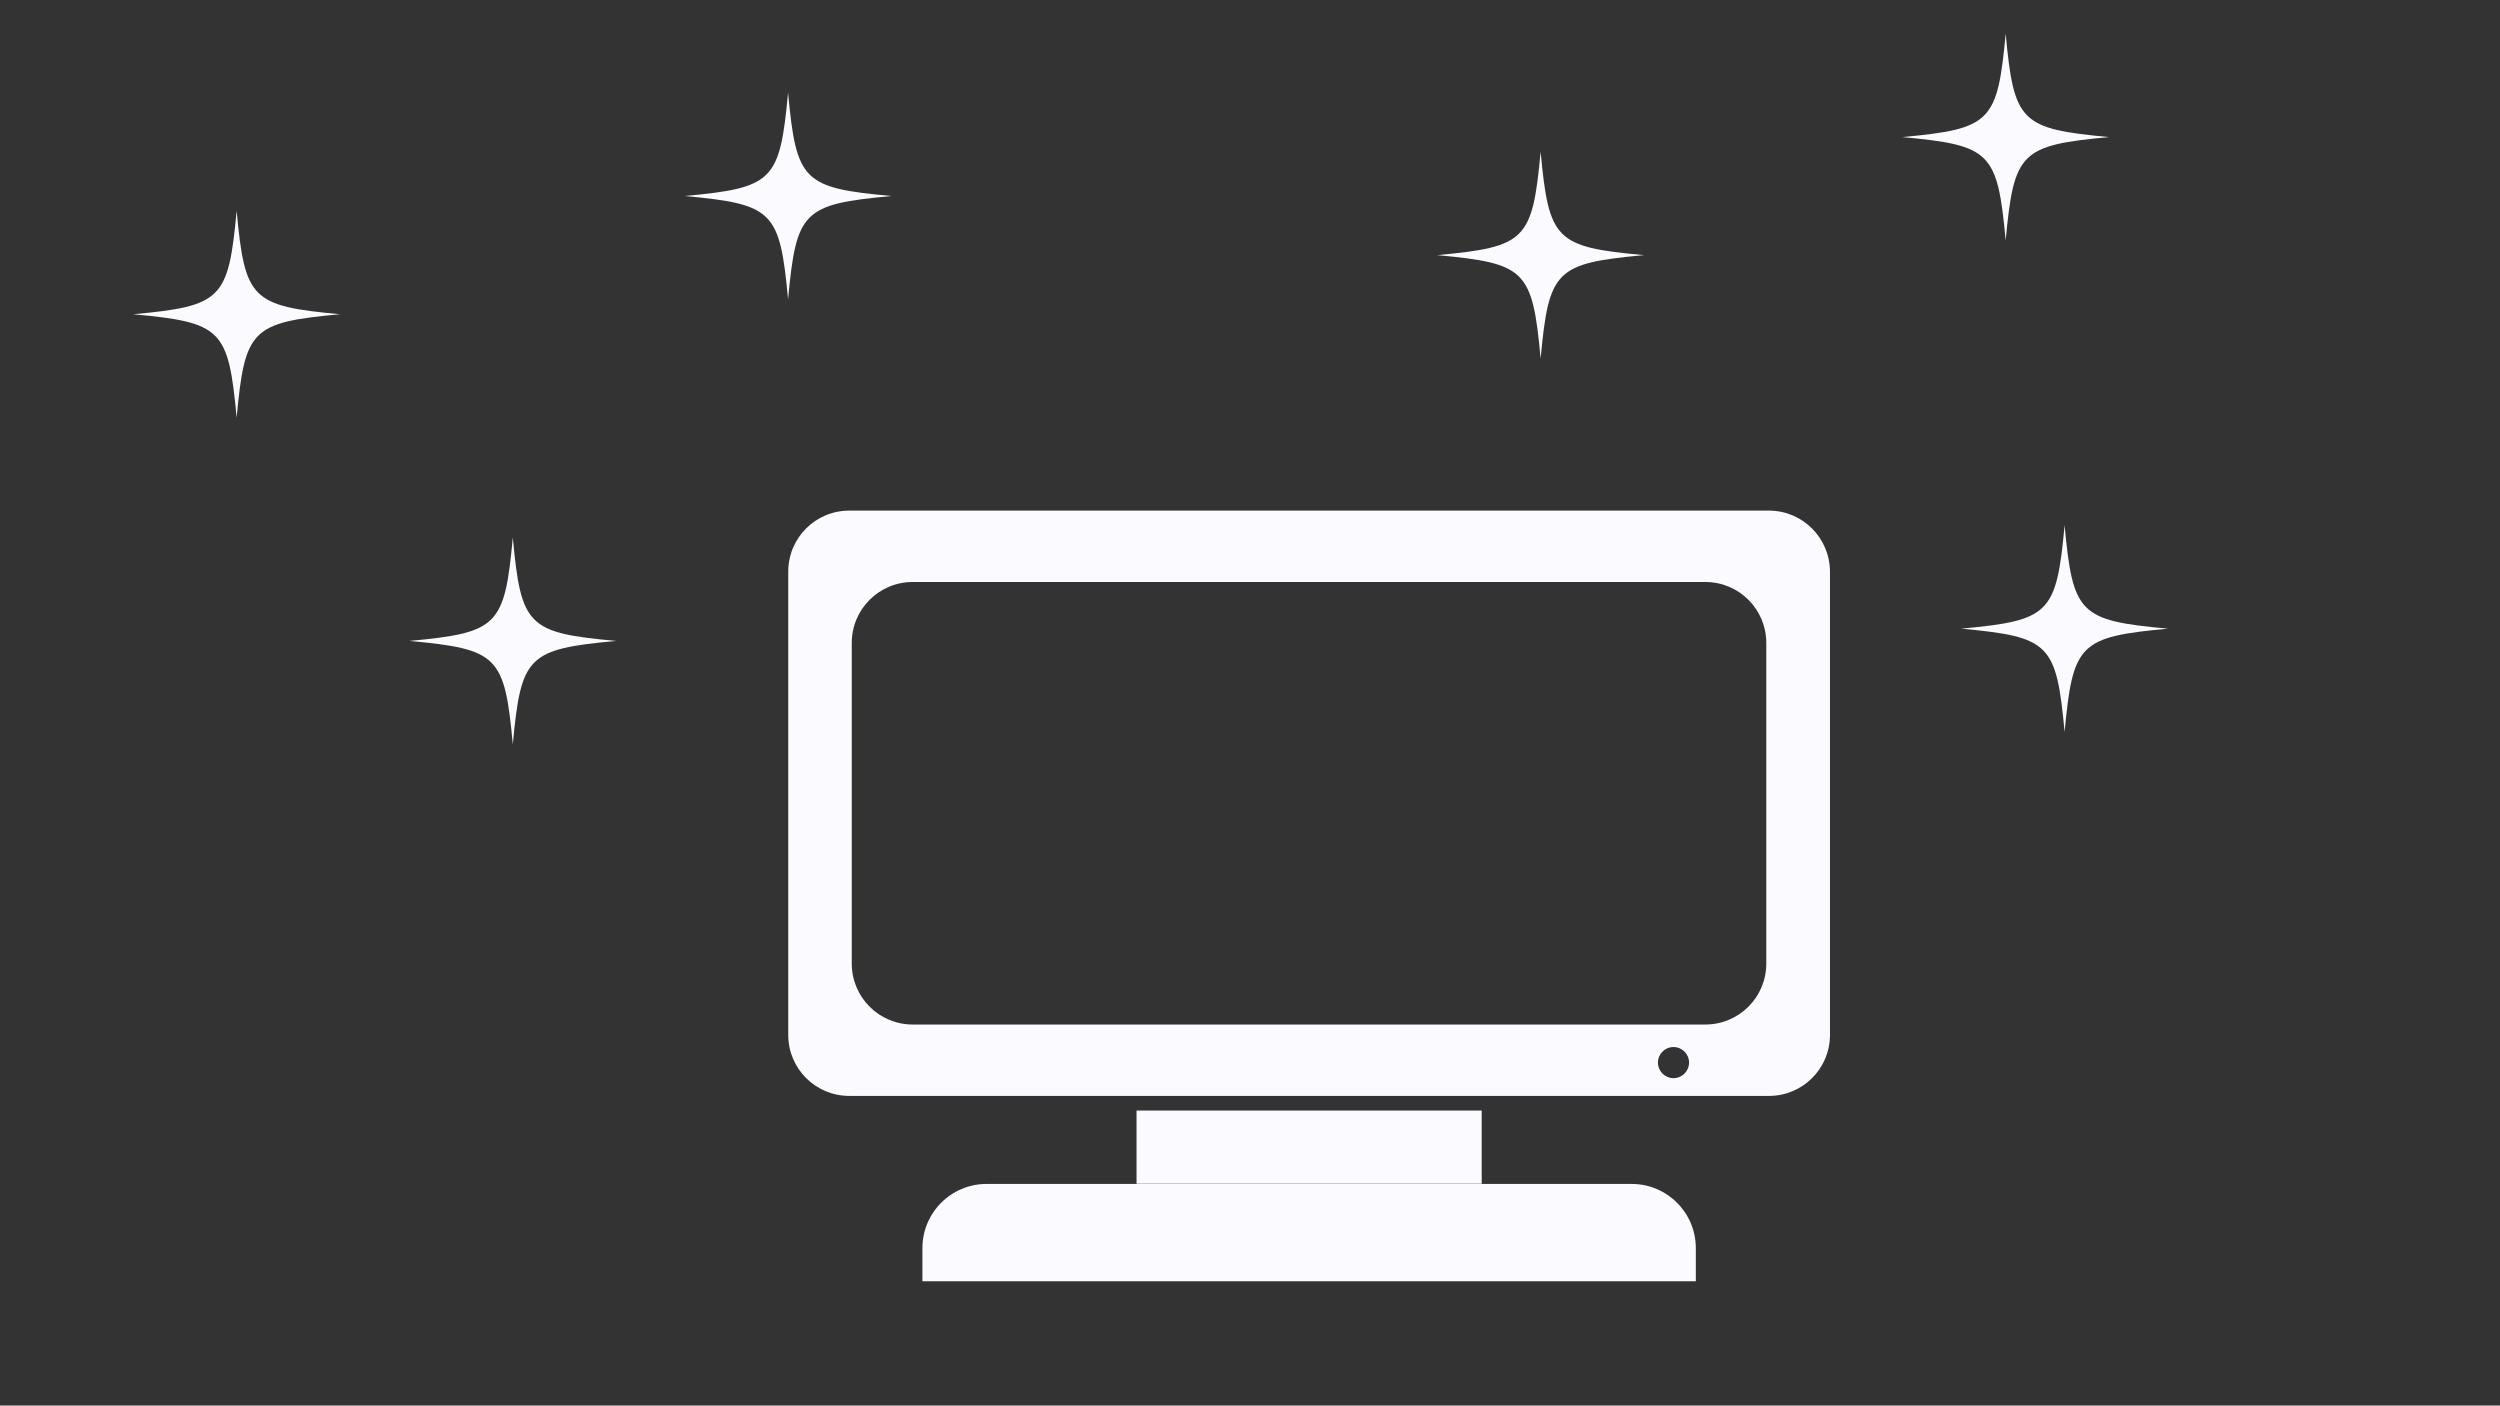
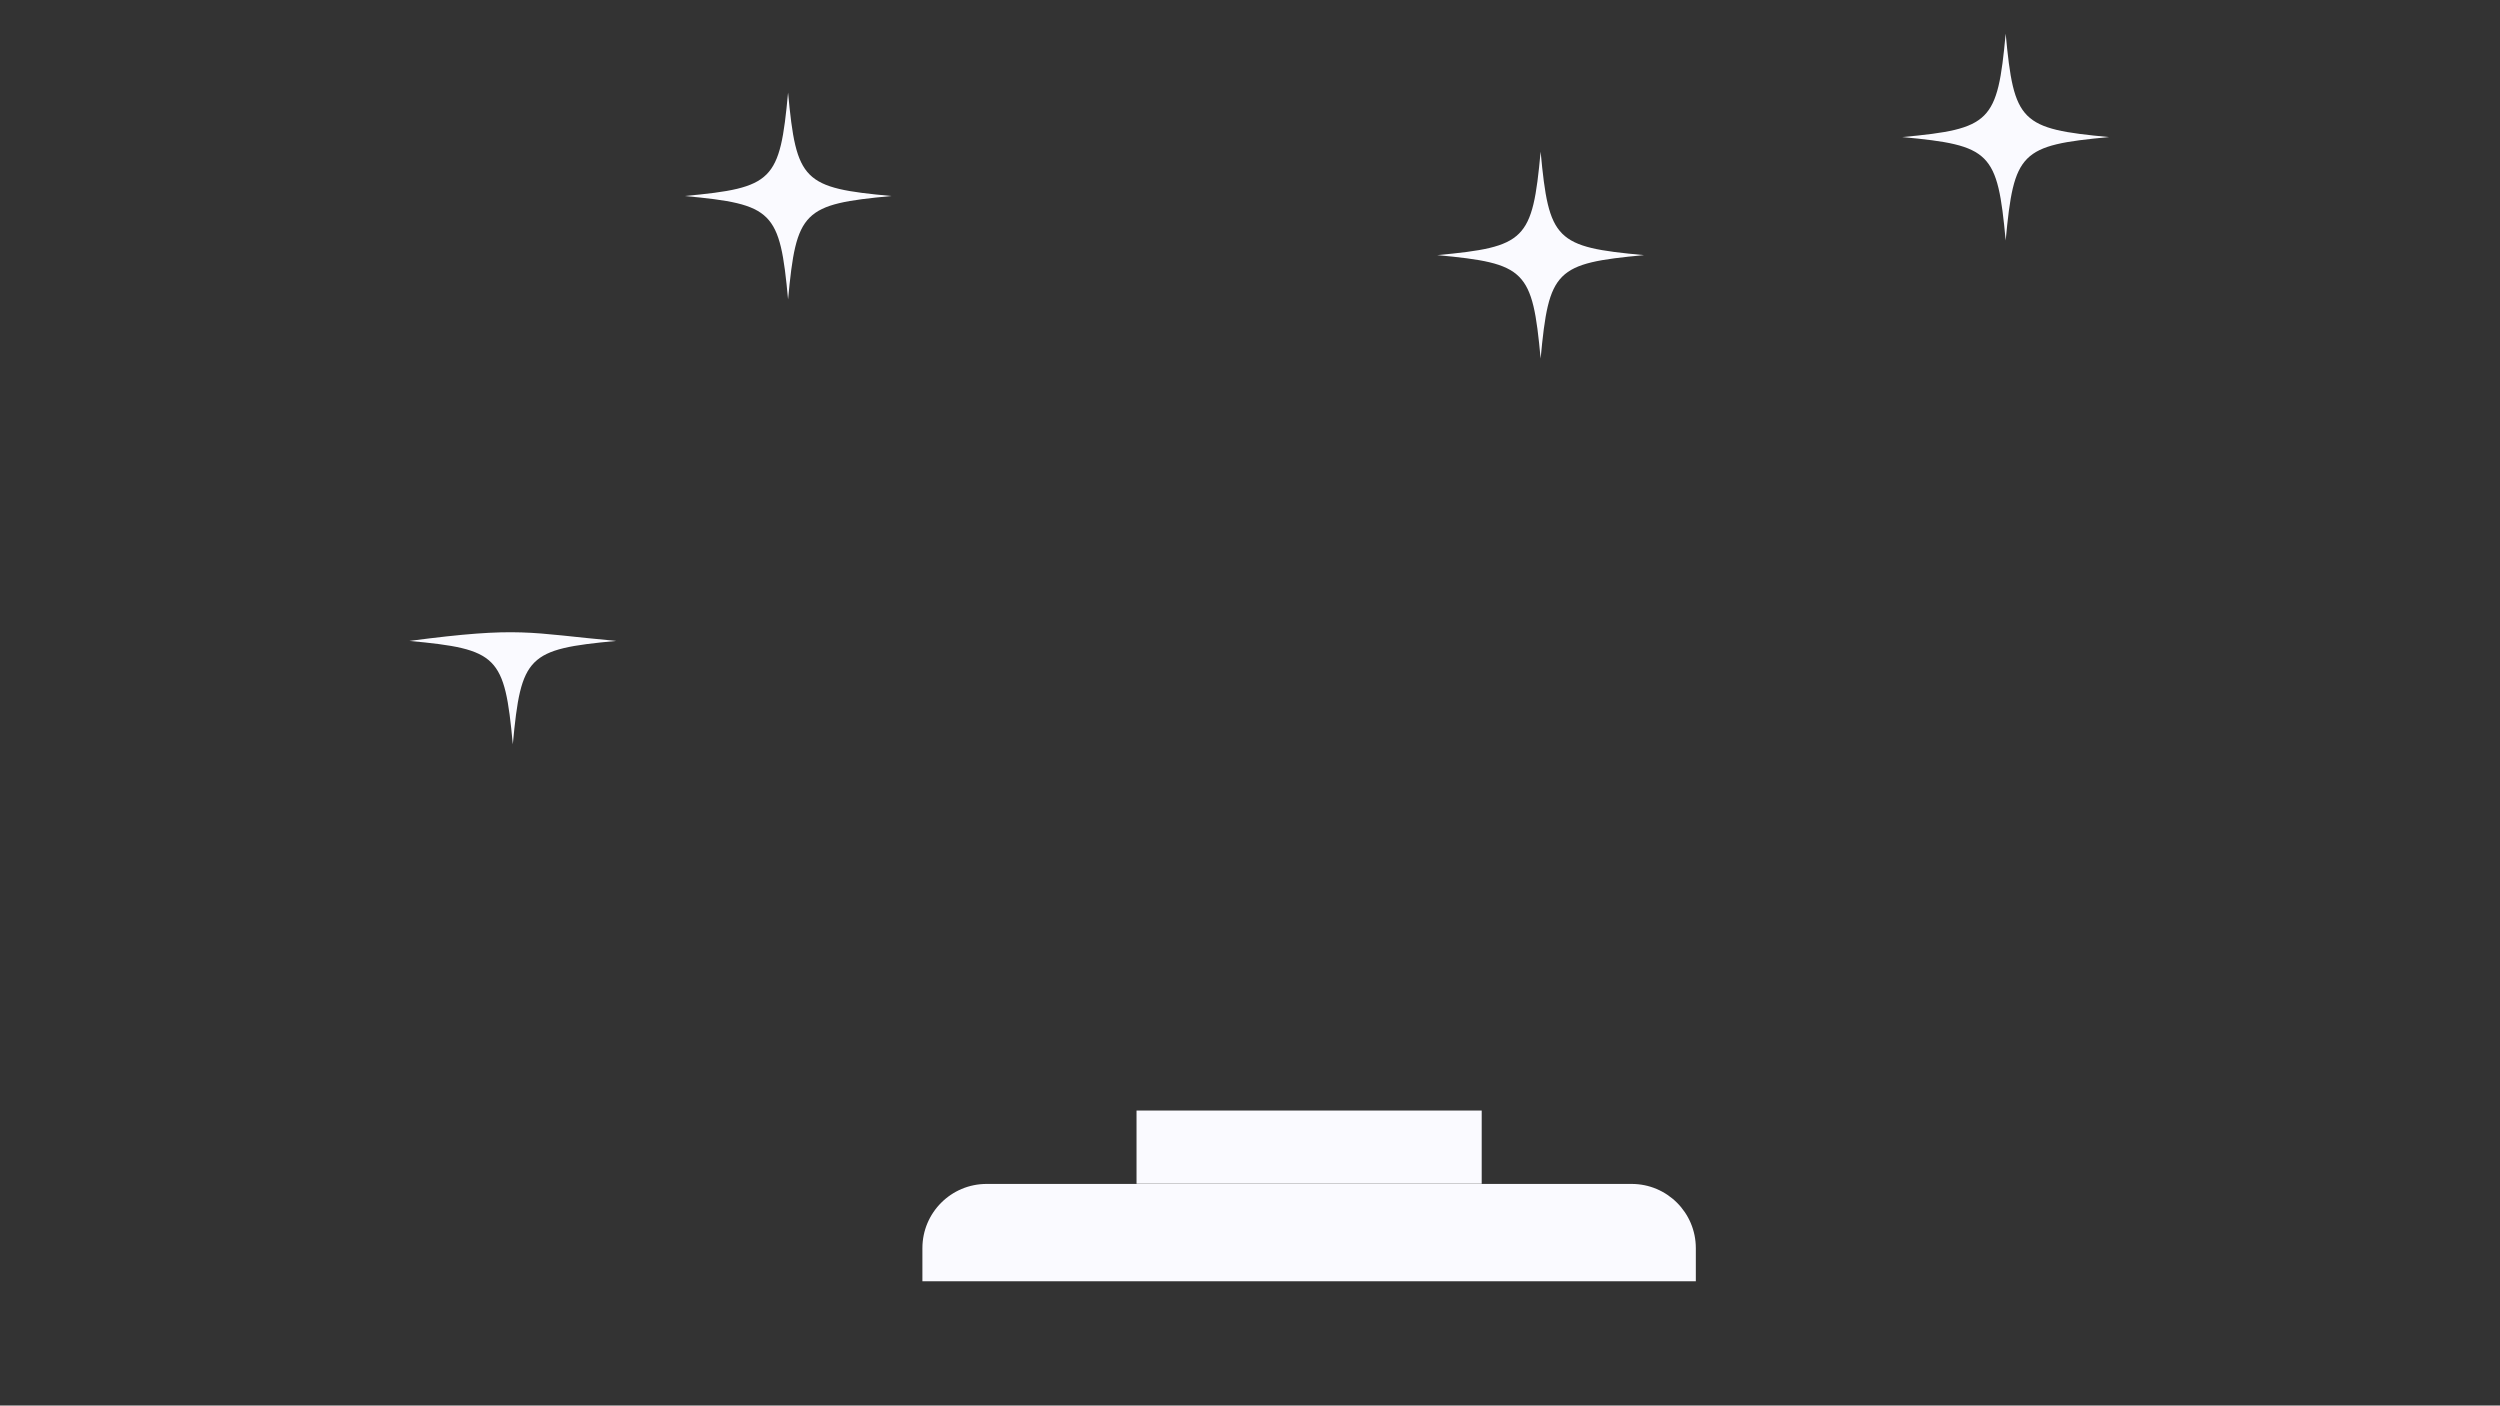
<svg xmlns="http://www.w3.org/2000/svg" version="1.1" id="Calque_1" x="0px" y="0px" viewBox="0 0 1366 768" enable-background="new 0 0 1366 768" xml:space="preserve">
  <rect x="0" y="0" width="1366" height="768" fill="#333333" stroke="none" />
  <g>
    <rect x="621" y="606.8" fill="#FAFAFF" width="188.6" height="40" />
    <path fill="#FAFAFF" d="M926.6,700.1V682c0-19.4-15.7-35.1-35.1-35.1H539.1c-19.4,0-35.1,15.7-35.1,35.1v18.1H926.6z" />
    <g>
-       <path fill="#FAFAFF" d="M966.6,279H464c-18.4,0-33.3,14.9-33.3,33.3v253.2c0,18.4,14.9,33.3,33.3,33.3h502.6    c18.4,0,33.3-14.9,33.3-33.3V312.3C999.8,293.9,984.9,279,966.6,279z M914.4,589.1c-4.7,0-8.5-3.8-8.5-8.5c0-4.7,3.8-8.5,8.5-8.5    s8.5,3.8,8.5,8.5C922.9,585.3,919.1,589.1,914.4,589.1z M965.1,526.5c0,18.4-14.9,33.3-33.3,33.3H498.7    c-18.4,0-33.3-14.9-33.3-33.3V351.3c0-18.4,14.9-33.3,33.3-33.3h433.1c18.4,0,33.3,14.9,33.3,33.3V526.5z" />
-     </g>
+       </g>
  </g>
  <g>
-     <path fill="#FAFAFF" d="M1184.6,343.5c-48.4,4.5-52,8.1-56.5,56.5c-4.5-48.4-8.1-52-56.5-56.5c48.4-4.5,52-8.1,56.5-56.5   C1132.6,335.5,1136.2,339.1,1184.6,343.5z" />
-   </g>
+     </g>
  <g>
    <path fill="#FAFAFF" d="M898.3,139.4c-48.4,4.5-52,8.1-56.5,56.5c-4.5-48.4-8.1-52-56.5-56.5c48.4-4.5,52-8.1,56.5-56.5   C846.3,131.3,849.9,135,898.3,139.4z" />
  </g>
  <g>
    <path fill="#FAFAFF" d="M1152.4,74.9c-48.4,4.5-52,8.1-56.5,56.5c-4.5-48.4-8.1-52-56.5-56.5c48.4-4.5,52-8.1,56.5-56.5   C1100.4,66.8,1104,70.4,1152.4,74.9z" />
  </g>
  <g>
-     <path fill="#FAFAFF" d="M336.7,350.2c-48.4,4.5-52,8.1-56.5,56.5c-4.5-48.4-8.1-52-56.5-56.5c48.4-4.5,52-8.1,56.5-56.5   C284.7,342.2,288.3,345.8,336.7,350.2z" />
+     <path fill="#FAFAFF" d="M336.7,350.2c-48.4,4.5-52,8.1-56.5,56.5c-4.5-48.4-8.1-52-56.5-56.5C284.7,342.2,288.3,345.8,336.7,350.2z" />
  </g>
  <g>
    <path fill="#FAFAFF" d="M487.1,107.1c-48.4,4.5-52,8.1-56.5,56.5c-4.5-48.4-8.1-52-56.5-56.5c48.4-4.5,52-8.1,56.5-56.5   C435.1,99.1,438.8,102.7,487.1,107.1z" />
  </g>
  <g>
-     <path fill="#FAFAFF" d="M185.8,171.7c-48.4,4.5-52,8.1-56.5,56.5c-4.5-48.4-8.1-52-56.5-56.5c48.4-4.5,52-8.1,56.5-56.5   C133.8,163.6,137.4,167.2,185.8,171.7z" />
-   </g>
+     </g>
</svg>